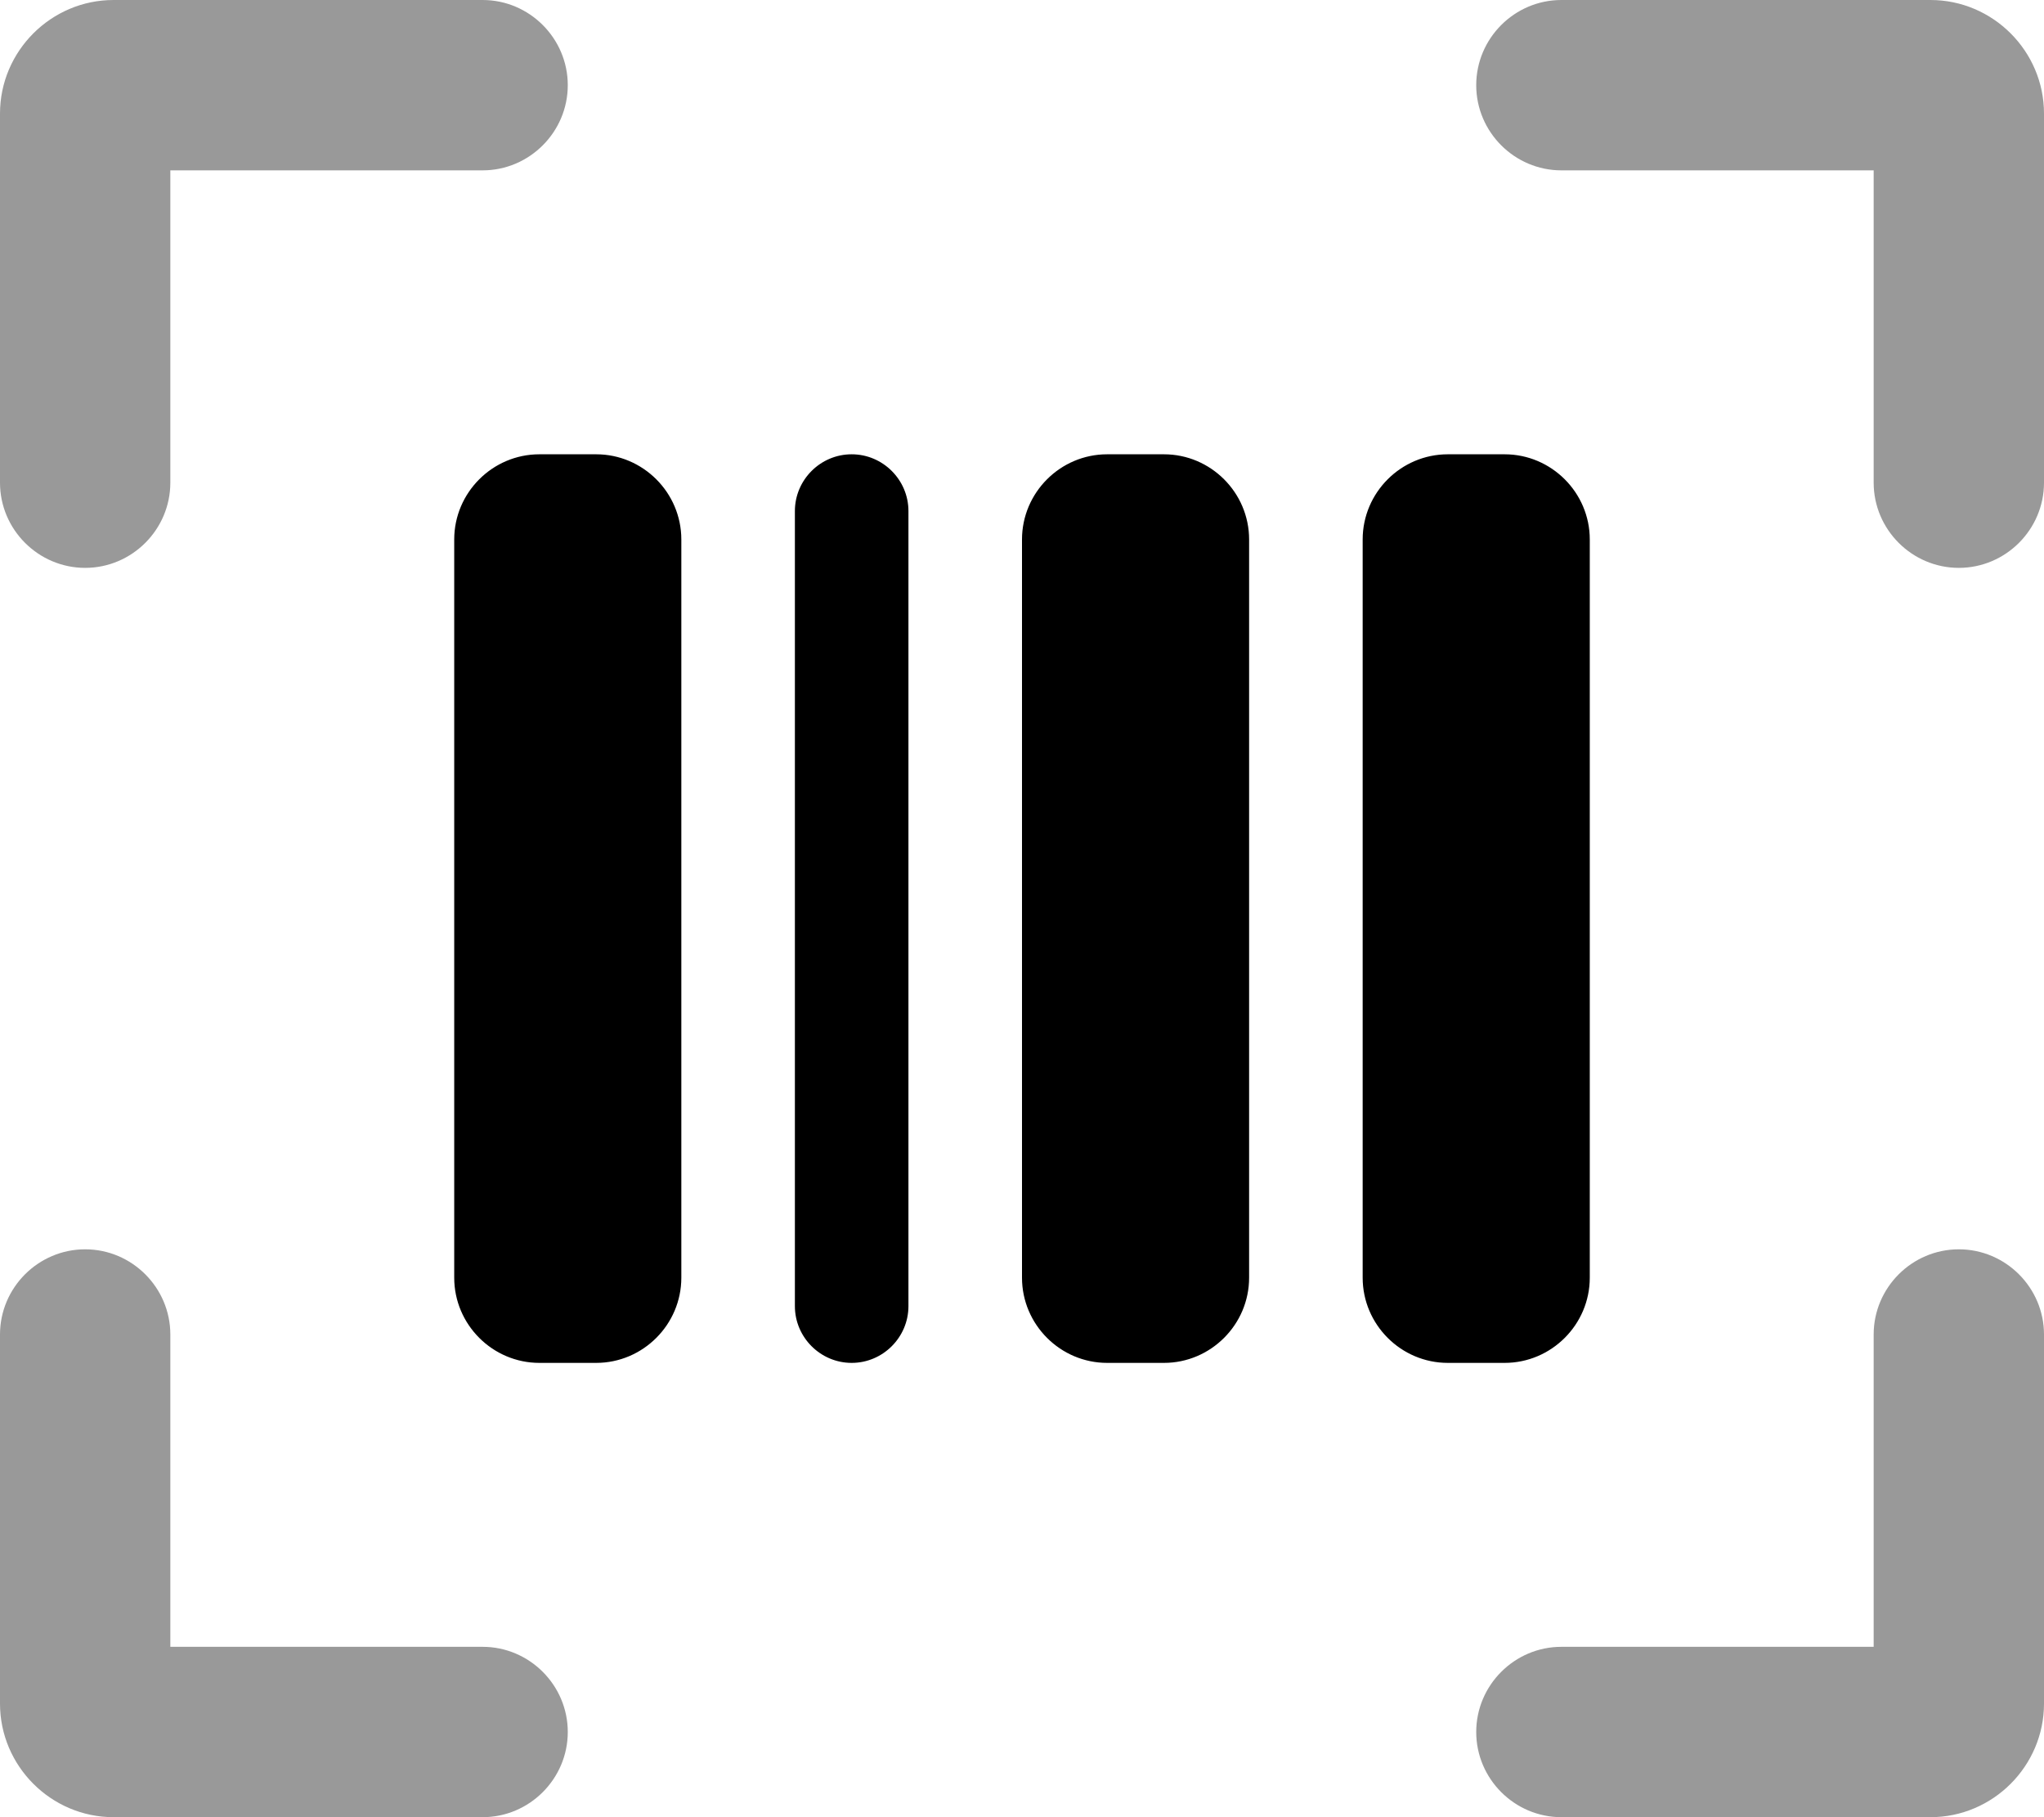
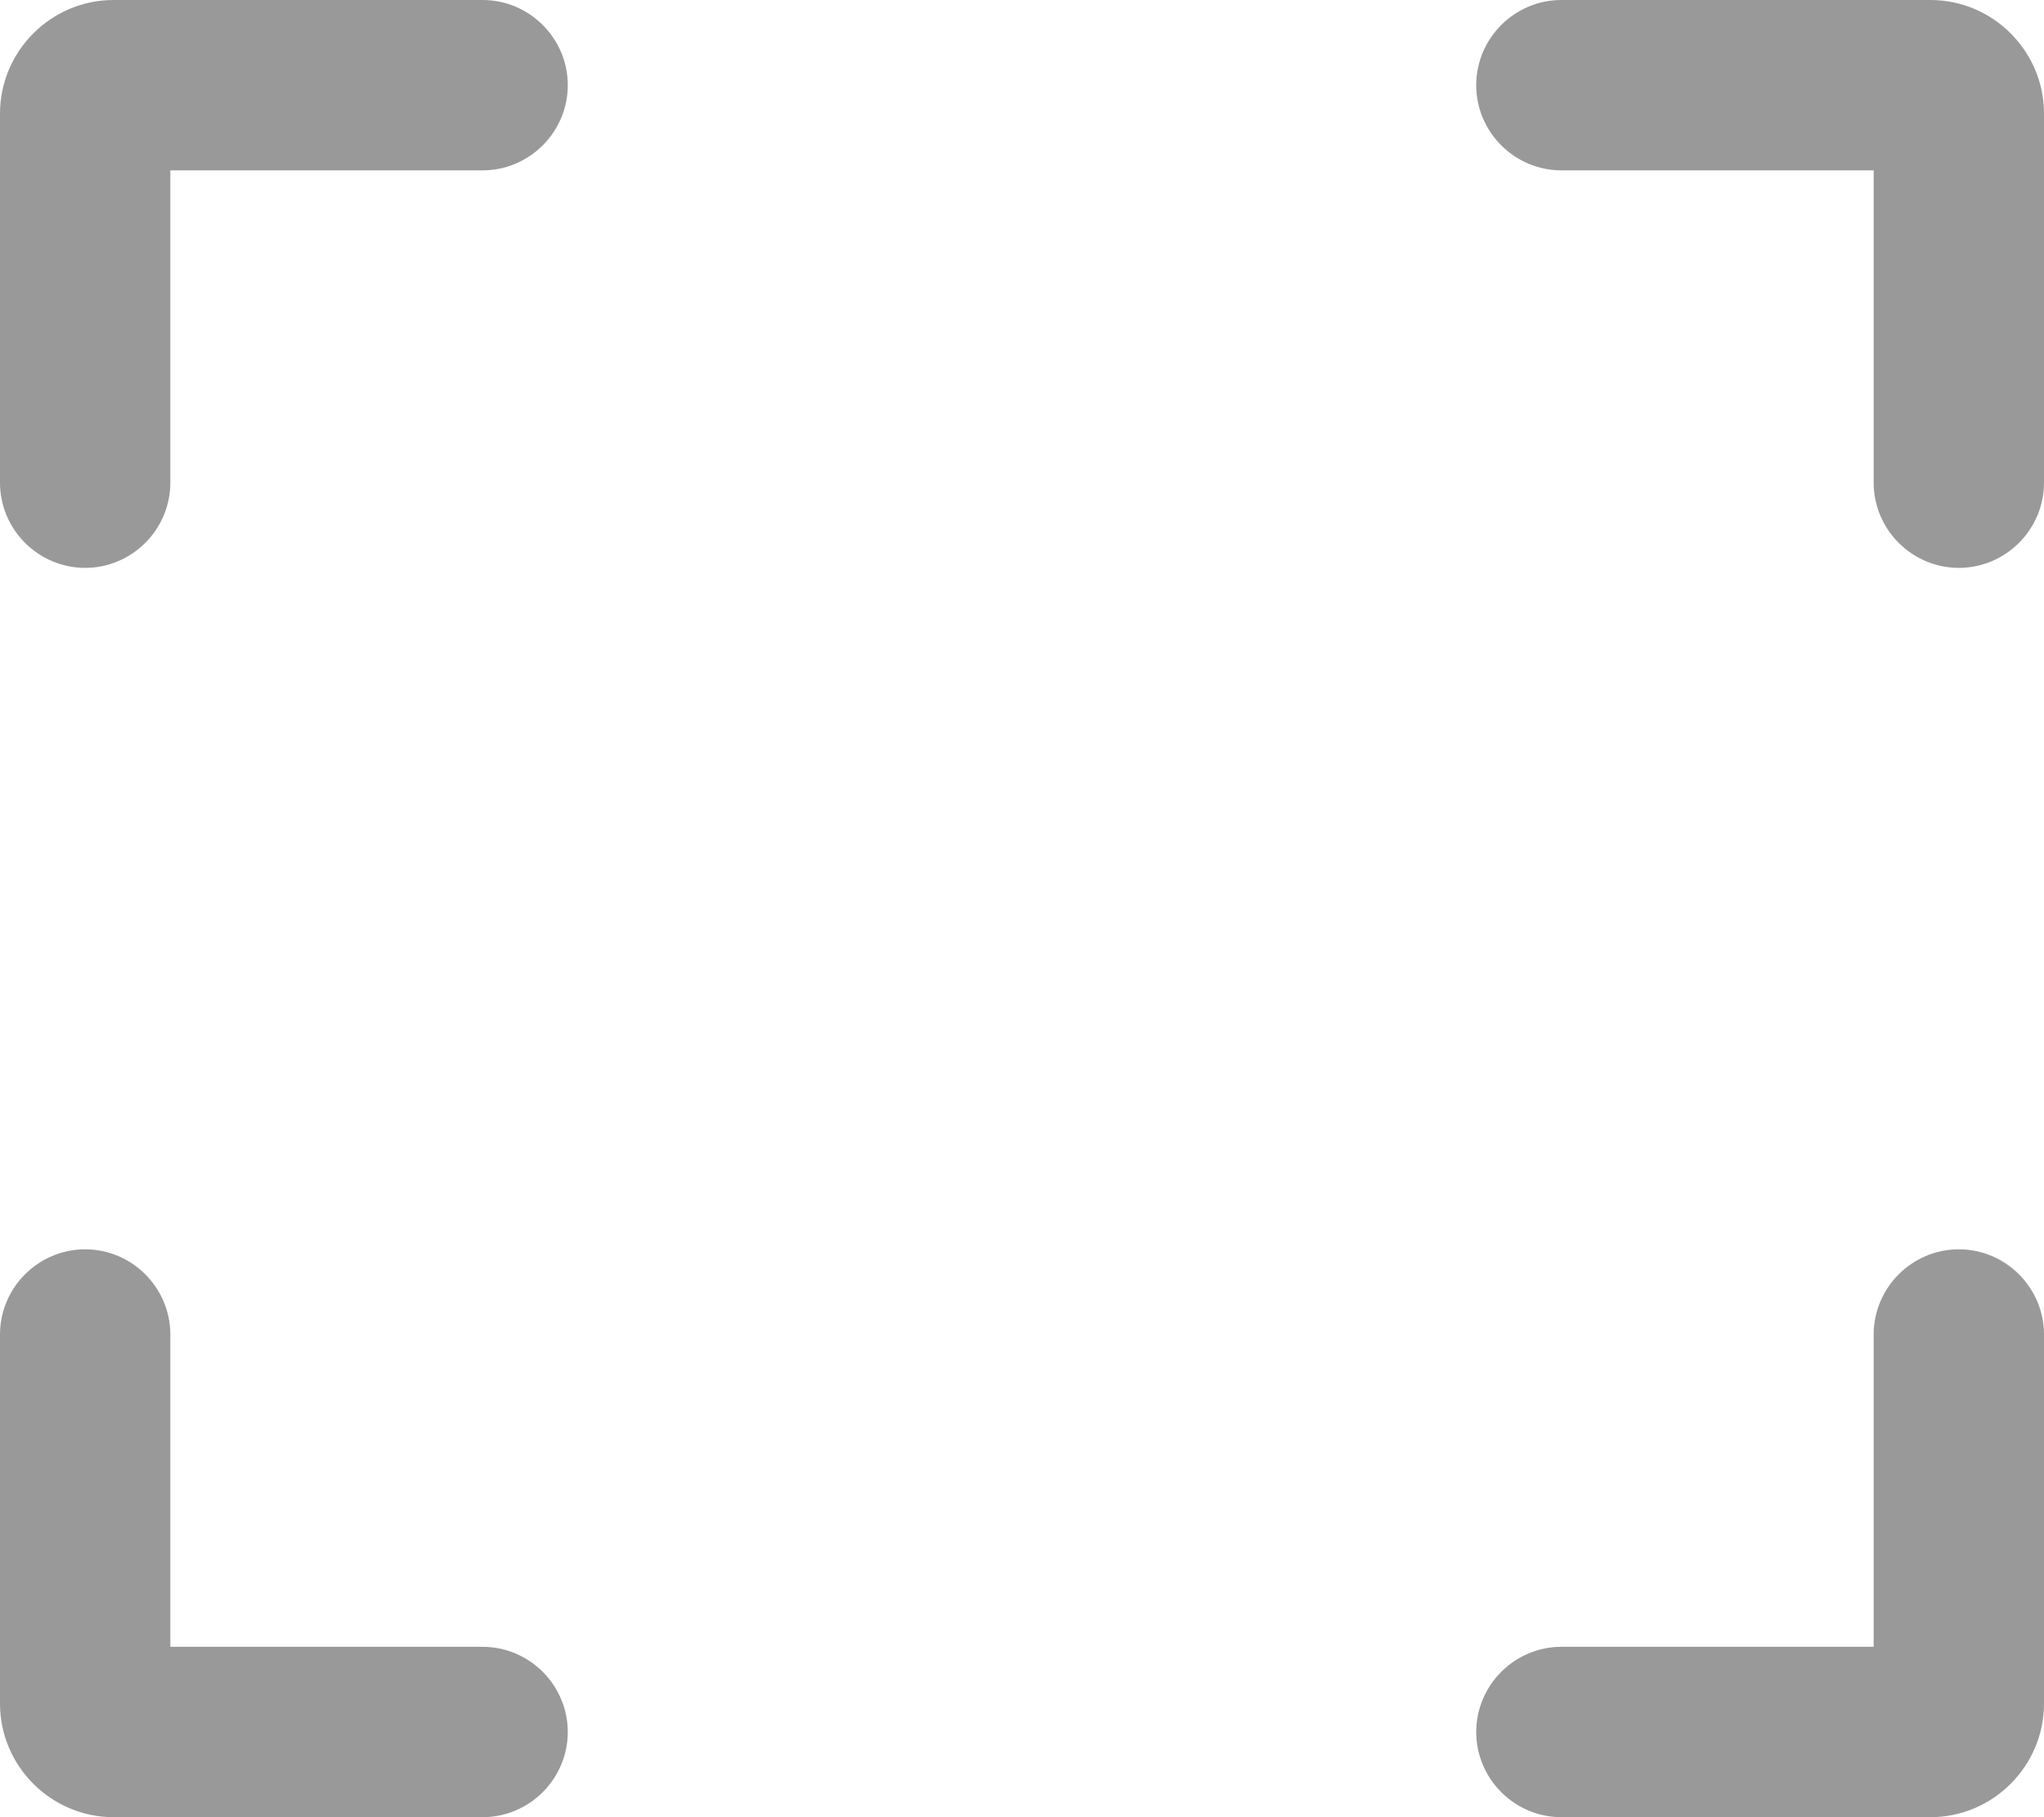
<svg xmlns="http://www.w3.org/2000/svg" viewBox="0 0 576 512">
  <defs>
    <style>.fa-secondary{opacity:.4}</style>
  </defs>
  <path d="M136 464H48V376C48 362.799 37.199 352 24 352S0 362.799 0 376V480C0 497.6 14.4 512 32 512H136C149.199 512 160 501.199 160 488C160 474.799 149.199 464 136 464ZM136 0H32C14.4 0 0 14.4 0 32V136C0 149.199 10.801 160 24 160S48 149.199 48 136V48H136C149.199 48 160 37.199 160 24C160 10.799 149.199 0 136 0ZM544 0H440C426.801 0 416 10.799 416 24C416 37.199 426.801 48 440 48H528V136C528 149.199 538.801 160 552 160S576 149.199 576 136V32C576 14.4 561.6 0 544 0ZM552 352C538.801 352 528 362.799 528 376V464H440C426.801 464 416 474.799 416 488C416 501.199 426.801 512 440 512H544C561.6 512 576 497.6 576 480V376C576 362.799 565.199 352 552 352Z" class="fa-secondary" />
-   <path d="M240 128C231.199 128 224 135.199 224 144V368C224 376.799 231.199 384 240 384S256 376.799 256 368V144C256 135.199 248.801 128 240 128ZM168 128H152C138.801 128 128 138.799 128 152V360C128 373.199 138.801 384 152 384H168C181.199 384 192 373.199 192 360V152C192 138.799 181.199 128 168 128ZM448 360V152C448 138.799 437.199 128 424 128H408C394.801 128 384 138.799 384 152V360C384 373.199 394.801 384 408 384H424C437.199 384 448 373.199 448 360ZM328 128H312C298.801 128 288 138.799 288 152V360C288 373.199 298.801 384 312 384H328C341.199 384 352 373.199 352 360V152C352 138.799 341.199 128 328 128Z" class="fa-primary" />
</svg>